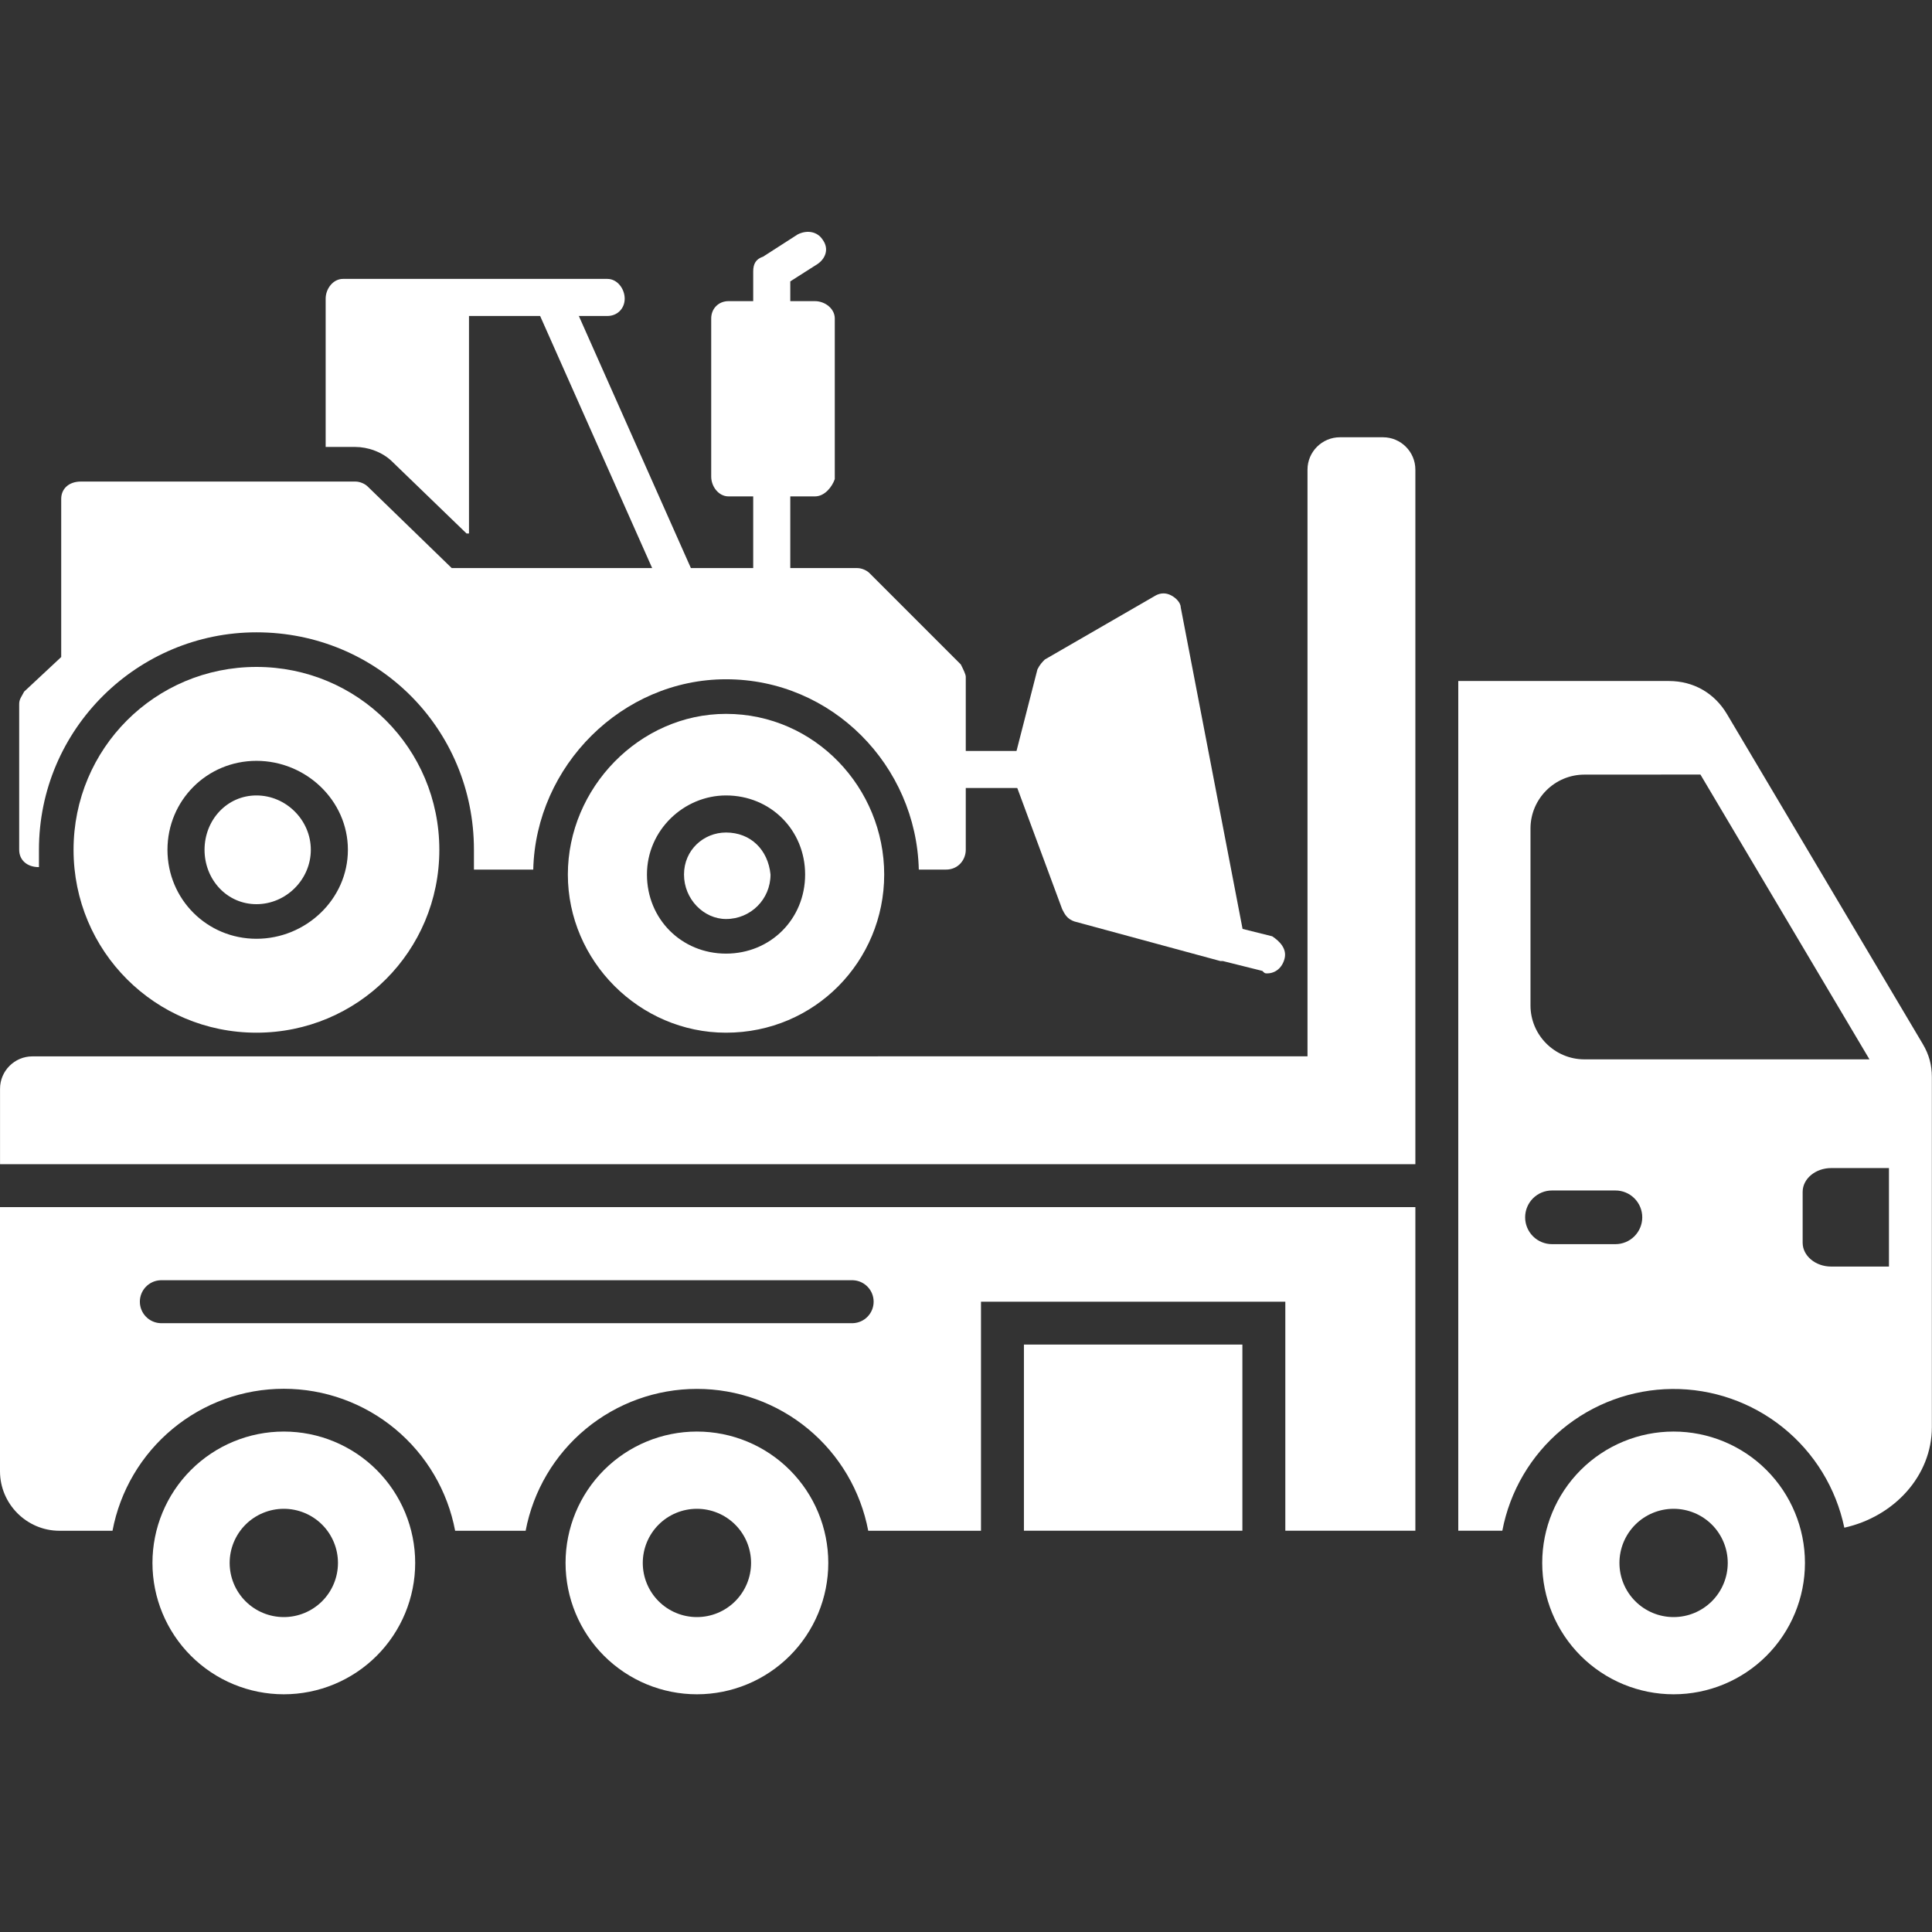
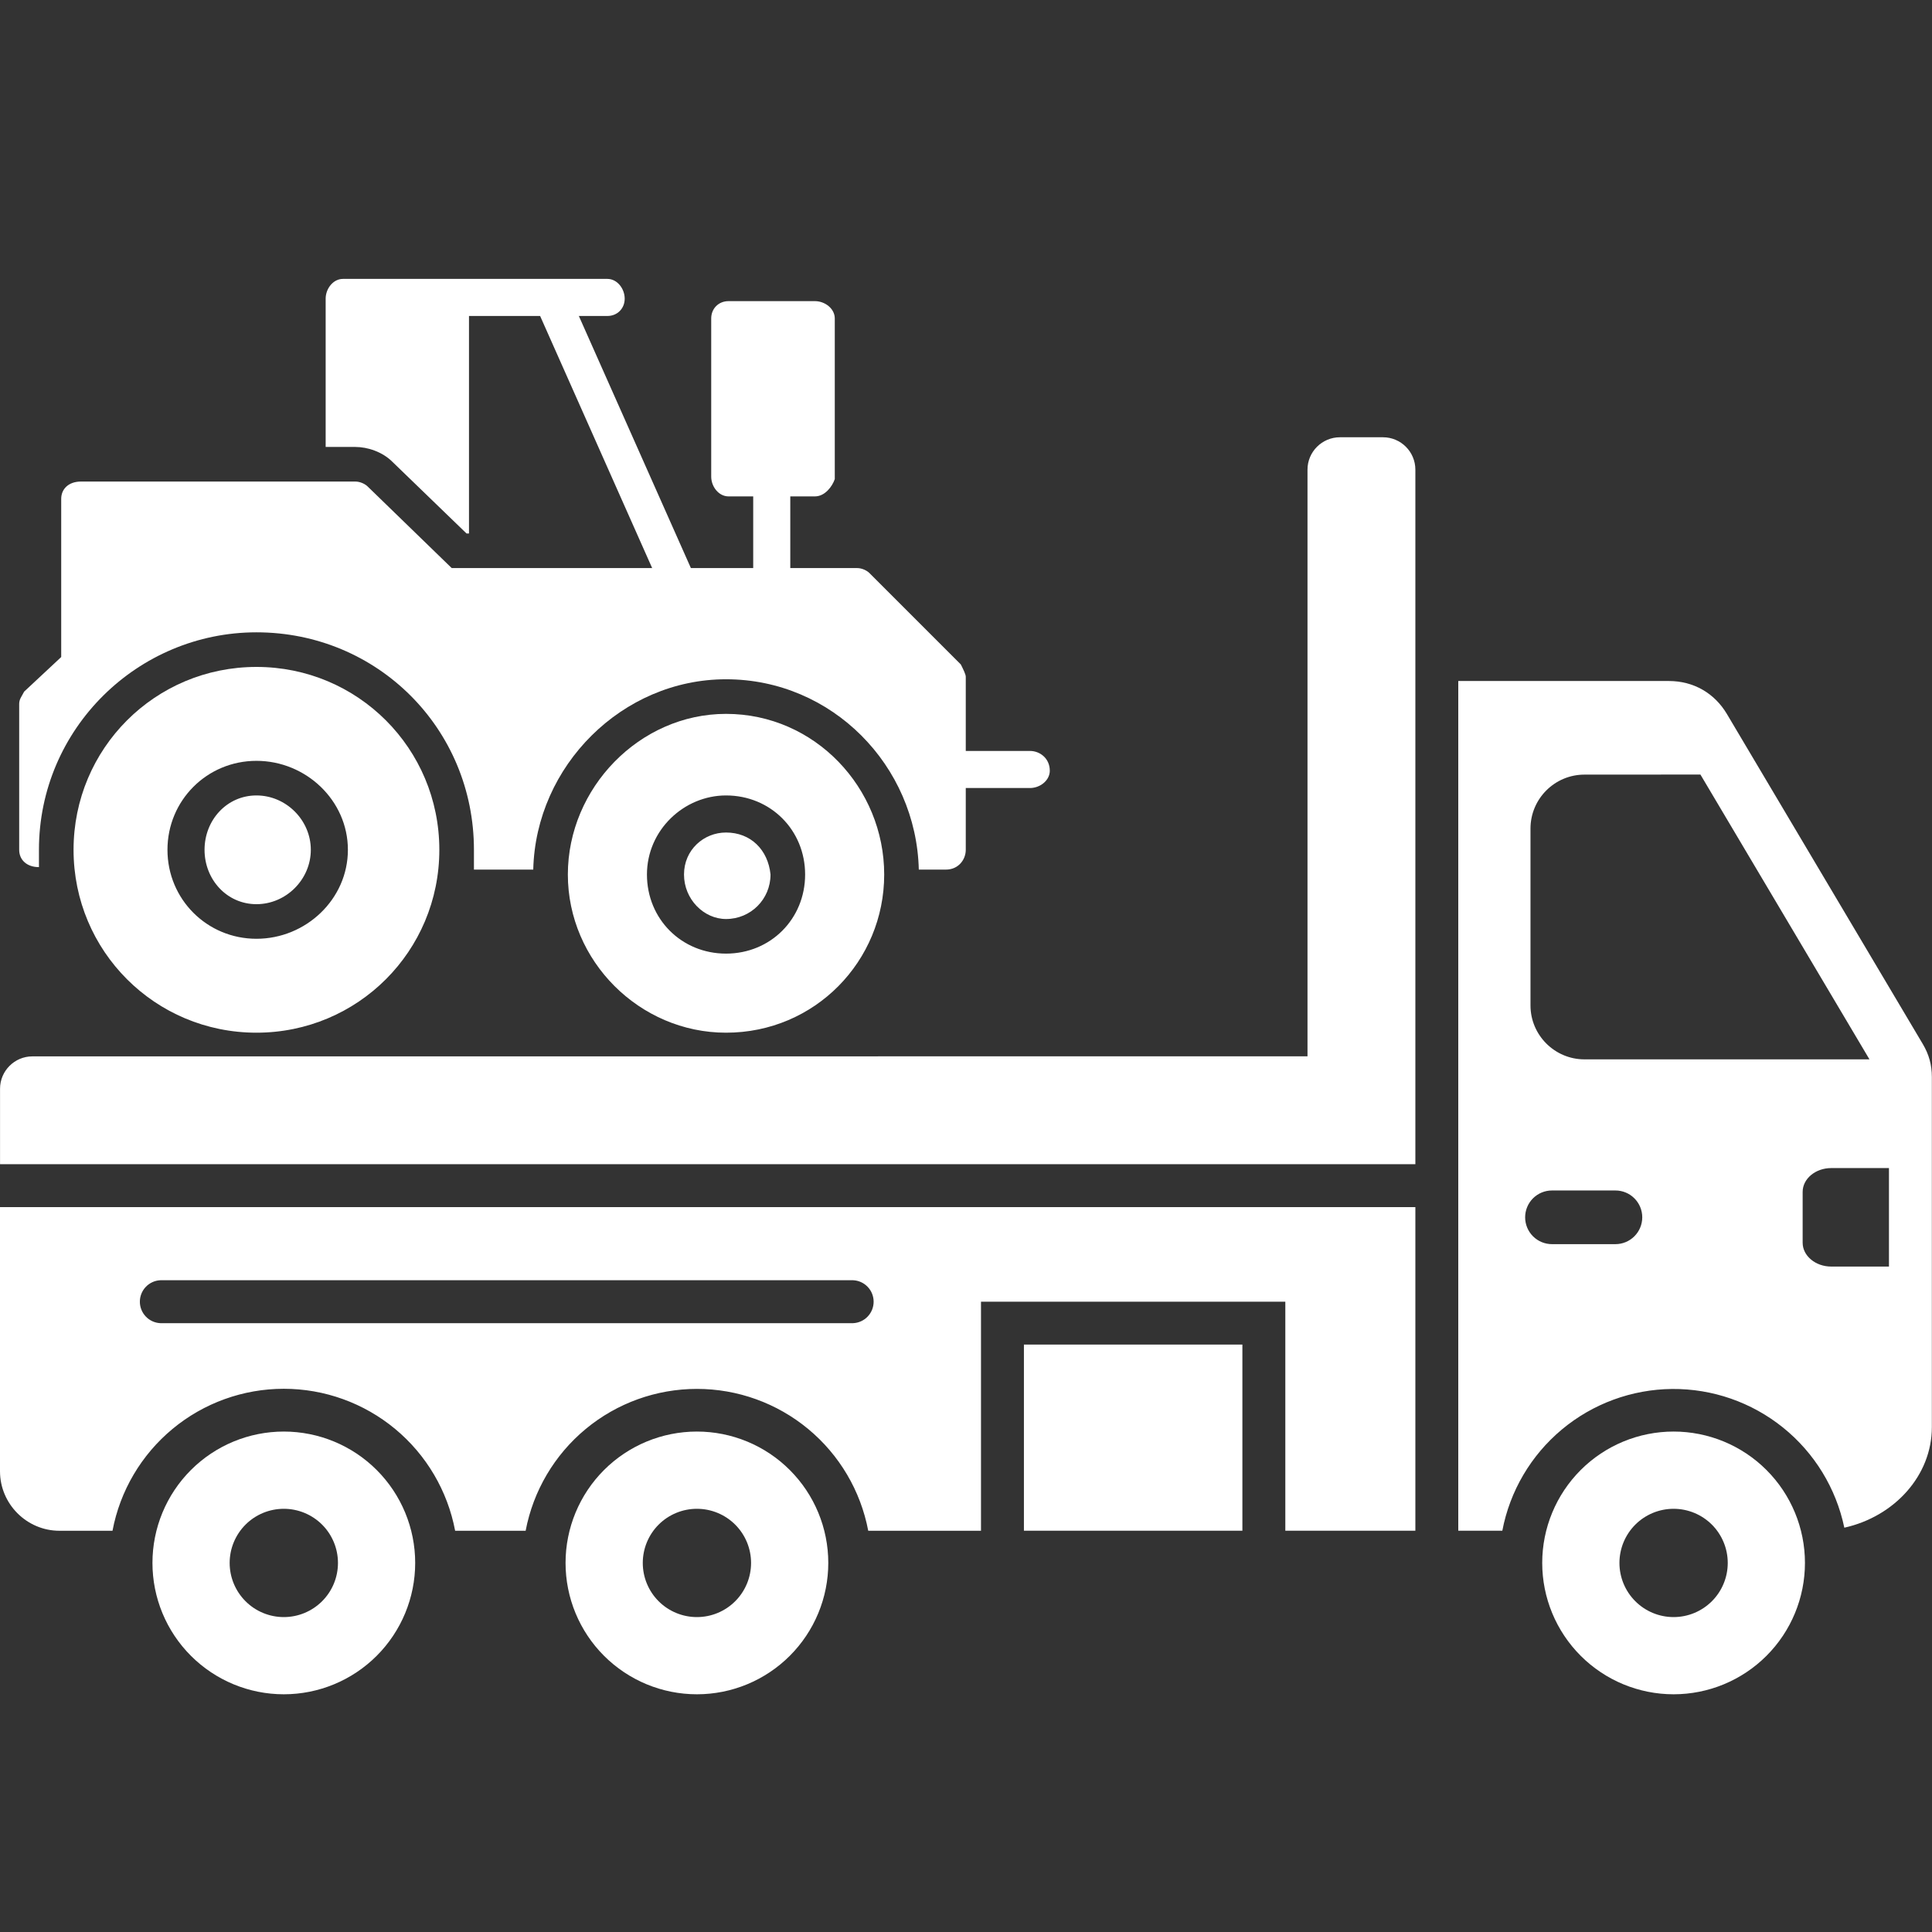
<svg xmlns="http://www.w3.org/2000/svg" width="100" height="100" viewBox="0 0 100 100" fill="none">
  <rect x="0" y="0" width="100" height="100" fill="#333333" stroke="none" />
  <path fill-rule="evenodd" clip-rule="evenodd" d="M67.676 54.675V24.308C67.676 23.385 68.431 22.633 69.353 22.633H71.584C72.507 22.633 73.259 23.385 73.259 24.308V60.258H0.002V56.352C0.002 55.43 0.754 54.678 1.675 54.678L67.676 54.675ZM75.48 79.23V35.249H86.385C87.649 35.249 88.738 35.87 89.384 36.956L99.525 54.041C99.845 54.581 99.993 55.121 99.993 55.748V73.868C99.993 76.376 98.055 78.496 95.462 79.073C95.035 77.03 93.914 75.198 92.288 73.889C90.662 72.58 88.634 71.875 86.547 71.893C84.46 71.912 82.444 72.653 80.842 73.99C79.24 75.328 78.15 77.179 77.76 79.23H75.48ZM80.329 61.619C79.961 61.619 79.608 61.765 79.347 62.026C79.087 62.286 78.941 62.639 78.941 63.008C78.941 63.376 79.087 63.729 79.347 63.99C79.608 64.25 79.961 64.397 80.329 64.397H83.614C83.983 64.397 84.336 64.25 84.596 63.99C84.857 63.729 85.003 63.376 85.003 63.008C85.003 62.639 84.857 62.286 84.596 62.026C84.336 61.765 83.983 61.619 83.614 61.619H80.329ZM82.009 40.094C80.472 40.094 79.218 41.346 79.218 42.885V52.043C79.218 53.577 80.472 54.832 82.009 54.832H96.763L88.014 40.091L82.009 40.094ZM97.772 60.459V65.557H94.782C93.972 65.557 93.305 65.003 93.305 64.325V61.691C93.305 61.012 93.97 60.459 94.782 60.459H97.772ZM73.259 62.48V79.23H66.528V67.375H50.776V79.232H44.94C44.548 77.167 43.448 75.303 41.83 73.963C40.211 72.622 38.175 71.889 36.074 71.889C33.972 71.889 31.936 72.622 30.317 73.963C28.699 75.303 27.599 77.167 27.207 79.232H23.558C23.167 77.166 22.068 75.301 20.449 73.959C18.83 72.617 16.793 71.883 14.69 71.883C12.587 71.883 10.551 72.617 8.932 73.959C7.313 75.301 6.213 77.166 5.823 79.232H3.077C1.386 79.232 0 77.845 0 76.152V62.48H73.259ZM44.158 68.487C44.444 68.474 44.714 68.351 44.911 68.144C45.109 67.937 45.219 67.662 45.219 67.376C45.219 67.09 45.109 66.814 44.911 66.608C44.714 66.401 44.444 66.278 44.158 66.265H8.3C8.014 66.278 7.744 66.401 7.547 66.608C7.349 66.814 7.239 67.09 7.239 67.376C7.239 67.662 7.349 67.937 7.547 68.144C7.744 68.351 8.014 68.474 8.3 68.487H44.158Z" fill="white" />
  <path fill-rule="evenodd" clip-rule="evenodd" d="M14.69 74.097C16.493 74.097 18.223 74.813 19.498 76.088C20.773 77.363 21.49 79.093 21.49 80.896C21.49 82.7 20.773 84.429 19.498 85.704C18.223 86.979 16.493 87.696 14.69 87.696C12.887 87.696 11.157 86.979 9.882 85.704C8.607 84.429 7.891 82.7 7.891 80.896C7.891 79.093 8.607 77.363 9.882 76.088C11.157 74.813 12.887 74.097 14.69 74.097ZM14.69 78.095C15.433 78.095 16.146 78.39 16.672 78.915C17.198 79.441 17.493 80.154 17.493 80.897C17.493 81.641 17.198 82.354 16.672 82.879C16.146 83.405 15.433 83.7 14.69 83.7C13.947 83.7 13.234 83.405 12.708 82.879C12.183 82.354 11.887 81.641 11.887 80.897C11.887 80.154 12.183 79.441 12.708 78.915C13.234 78.39 13.947 78.095 14.69 78.095ZM36.072 74.097C37.876 74.097 39.605 74.813 40.88 76.088C42.156 77.363 42.872 79.093 42.872 80.896C42.872 82.7 42.156 84.429 40.88 85.704C39.605 86.979 37.876 87.696 36.072 87.696C34.269 87.696 32.54 86.979 31.264 85.704C29.989 84.429 29.273 82.7 29.273 80.896C29.273 79.093 29.989 77.363 31.264 76.088C32.54 74.813 34.269 74.097 36.072 74.097ZM36.072 78.095C36.816 78.095 37.529 78.39 38.054 78.915C38.58 79.441 38.875 80.154 38.875 80.897C38.875 81.641 38.58 82.354 38.054 82.879C37.529 83.405 36.816 83.7 36.072 83.7C35.329 83.7 34.616 83.405 34.09 82.879C33.565 82.354 33.27 81.641 33.27 80.897C33.27 80.154 33.565 79.441 34.09 78.915C34.616 78.39 35.329 78.095 36.072 78.095ZM86.625 74.097C88.428 74.097 90.158 74.813 91.433 76.088C92.708 77.363 93.424 79.093 93.424 80.896C93.424 82.7 92.708 84.429 91.433 85.704C90.158 86.979 88.428 87.696 86.625 87.696C84.822 87.696 83.092 86.979 81.817 85.704C80.542 84.429 79.825 82.7 79.825 80.896C79.825 79.093 80.542 77.363 81.817 76.088C83.092 74.813 84.822 74.097 86.625 74.097ZM86.625 78.095C87.368 78.095 88.081 78.39 88.607 78.915C89.132 79.441 89.428 80.154 89.428 80.897C89.428 81.641 89.132 82.354 88.607 82.879C88.081 83.405 87.368 83.7 86.625 83.7C85.882 83.7 85.169 83.405 84.643 82.879C84.117 82.354 83.822 81.641 83.822 80.897C83.822 80.154 84.117 79.441 84.643 78.915C85.169 78.39 85.882 78.095 86.625 78.095ZM52.998 69.596H64.306V79.23H52.998V69.596Z" fill="white" />
  <path fill-rule="evenodd" clip-rule="evenodd" d="M48.964 45.01H47.557C47.429 39.637 43.08 35.159 37.579 35.159C32.206 35.159 27.729 39.637 27.601 45.01H24.531V43.986C24.531 37.718 19.542 32.729 13.274 32.729C7.133 32.729 2.016 37.718 2.016 43.986V44.882C1.377 44.882 0.993 44.498 0.993 43.986V36.439C0.993 36.183 1.121 36.055 1.249 35.799L3.168 34.008V25.821C3.168 25.309 3.552 24.925 4.191 24.925H18.391C18.646 24.925 18.902 25.053 19.03 25.181L23.38 29.403H44.359C44.615 29.403 44.871 29.531 44.999 29.659L49.732 34.392C49.86 34.648 49.988 34.904 49.988 35.031V43.986C49.988 44.498 49.604 45.01 48.964 45.01Z" fill="white" />
  <path fill-rule="evenodd" clip-rule="evenodd" d="M16.856 23.134V15.459C16.856 14.947 17.239 14.436 17.751 14.436H31.439C31.951 14.436 32.334 14.947 32.334 15.459C32.334 15.971 31.951 16.355 31.439 16.355H24.275V27.612H24.147L20.309 23.902C19.798 23.39 19.03 23.134 18.391 23.134H16.856Z" fill="white" />
  <path fill-rule="evenodd" clip-rule="evenodd" d="M35.277 31.322C34.893 31.322 34.509 31.194 34.381 30.81L27.729 15.843C27.473 15.331 27.729 14.819 28.241 14.564C28.625 14.308 29.136 14.564 29.392 15.075L36.044 30.042C36.3 30.554 36.044 31.066 35.532 31.194C35.532 31.322 35.404 31.322 35.277 31.322ZM13.274 53.452C8.029 53.452 3.807 49.231 3.807 43.986C3.807 38.741 8.029 34.52 13.274 34.52C18.519 34.52 22.74 38.741 22.74 43.986C22.74 49.231 18.519 53.452 13.274 53.452ZM13.274 48.591C10.715 48.591 8.668 46.544 8.668 43.986C8.668 41.428 10.715 39.381 13.274 39.381C15.832 39.381 18.007 41.428 18.007 43.986C18.007 46.544 15.832 48.591 13.274 48.591ZM13.274 41.172C11.739 41.172 10.587 42.451 10.587 43.986C10.587 45.521 11.739 46.8 13.274 46.8C14.809 46.8 16.088 45.521 16.088 43.986C16.088 42.451 14.809 41.172 13.274 41.172ZM37.579 53.452C33.102 53.452 29.392 49.743 29.392 45.265C29.392 40.788 33.102 36.95 37.579 36.95C42.184 36.95 45.766 40.788 45.766 45.265C45.766 49.743 42.184 53.452 37.579 53.452ZM37.579 49.359C35.277 49.359 33.486 47.568 33.486 45.265C33.486 42.963 35.404 41.172 37.579 41.172C39.882 41.172 41.673 42.963 41.673 45.265C41.673 47.568 39.882 49.359 37.579 49.359ZM37.579 43.091C36.428 43.091 35.404 43.986 35.404 45.265C35.404 46.544 36.428 47.568 37.579 47.568C38.858 47.568 39.882 46.544 39.882 45.265C39.754 43.986 38.858 43.091 37.579 43.091ZM40.01 31.322C39.37 31.322 38.986 30.938 38.986 30.426V24.797C38.986 24.158 39.37 23.774 40.01 23.774C40.521 23.774 40.905 24.158 40.905 24.797V30.426C40.905 30.938 40.394 31.322 40.01 31.322Z" fill="white" />
  <path fill-rule="evenodd" clip-rule="evenodd" d="M42.184 25.693H37.707C37.195 25.693 36.812 25.181 36.812 24.67V16.483C36.812 15.971 37.195 15.587 37.707 15.587H42.184C42.696 15.587 43.208 15.971 43.208 16.483V24.797C43.08 25.181 42.696 25.693 42.184 25.693Z" fill="white" />
-   <path fill-rule="evenodd" clip-rule="evenodd" d="M40.01 17.378C39.37 17.378 38.986 16.994 38.986 16.483V14.052C38.986 13.668 39.114 13.412 39.498 13.284L41.289 12.133C41.801 11.877 42.312 12.005 42.568 12.389C42.952 12.901 42.696 13.412 42.312 13.668L40.905 14.564V16.483C40.905 16.994 40.394 17.378 40.01 17.378ZM65.594 50.382C65.466 50.382 65.466 50.382 65.339 50.254L63.292 49.743H63.164L55.616 47.696C55.233 47.568 55.105 47.312 54.977 47.056L52.418 40.148V39.637L53.697 34.648C53.825 34.392 53.953 34.264 54.081 34.136L59.838 30.81C60.094 30.682 60.35 30.682 60.605 30.81C60.861 30.938 61.117 31.194 61.117 31.45L64.315 48.08L65.85 48.463C66.234 48.719 66.618 49.103 66.49 49.615C66.362 50.126 65.978 50.382 65.594 50.382Z" fill="white" />
  <path fill-rule="evenodd" clip-rule="evenodd" d="M53.314 40.788H48.964C48.453 40.788 48.069 40.404 48.069 39.892C48.069 39.253 48.453 38.869 48.964 38.869H53.314C53.825 38.869 54.337 39.253 54.337 39.892C54.337 40.404 53.825 40.788 53.314 40.788Z" fill="white" />
</svg>